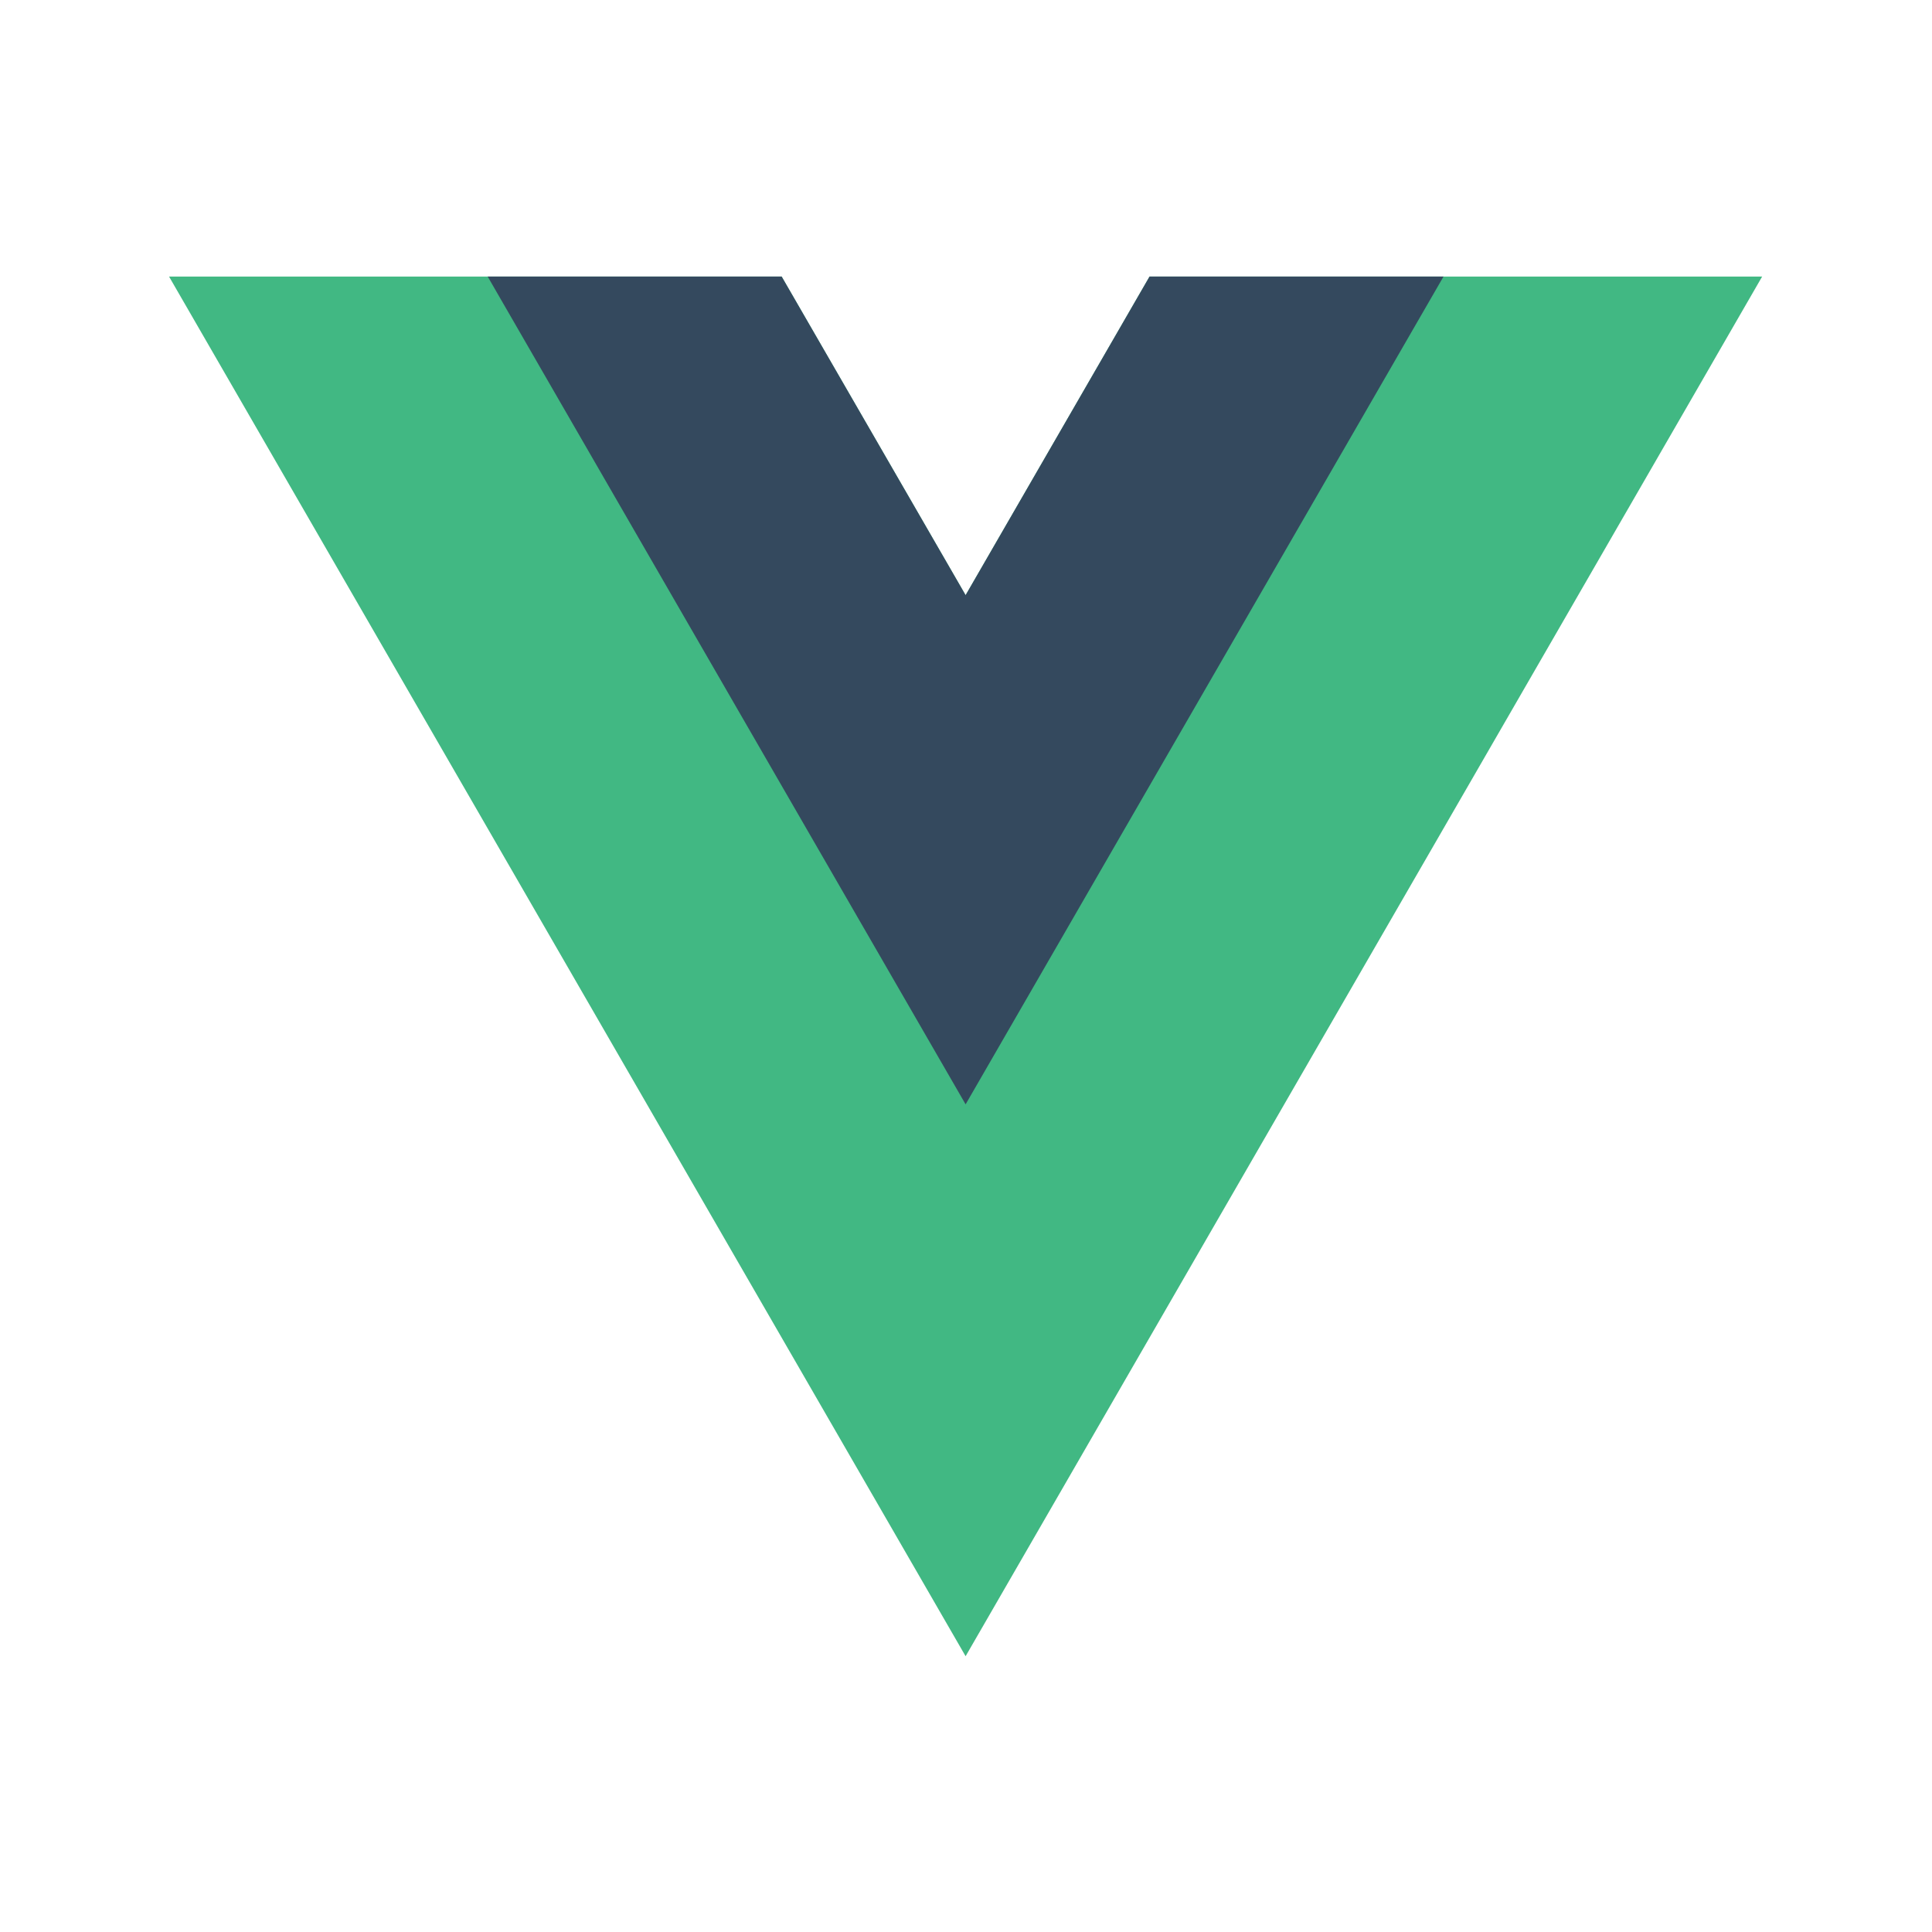
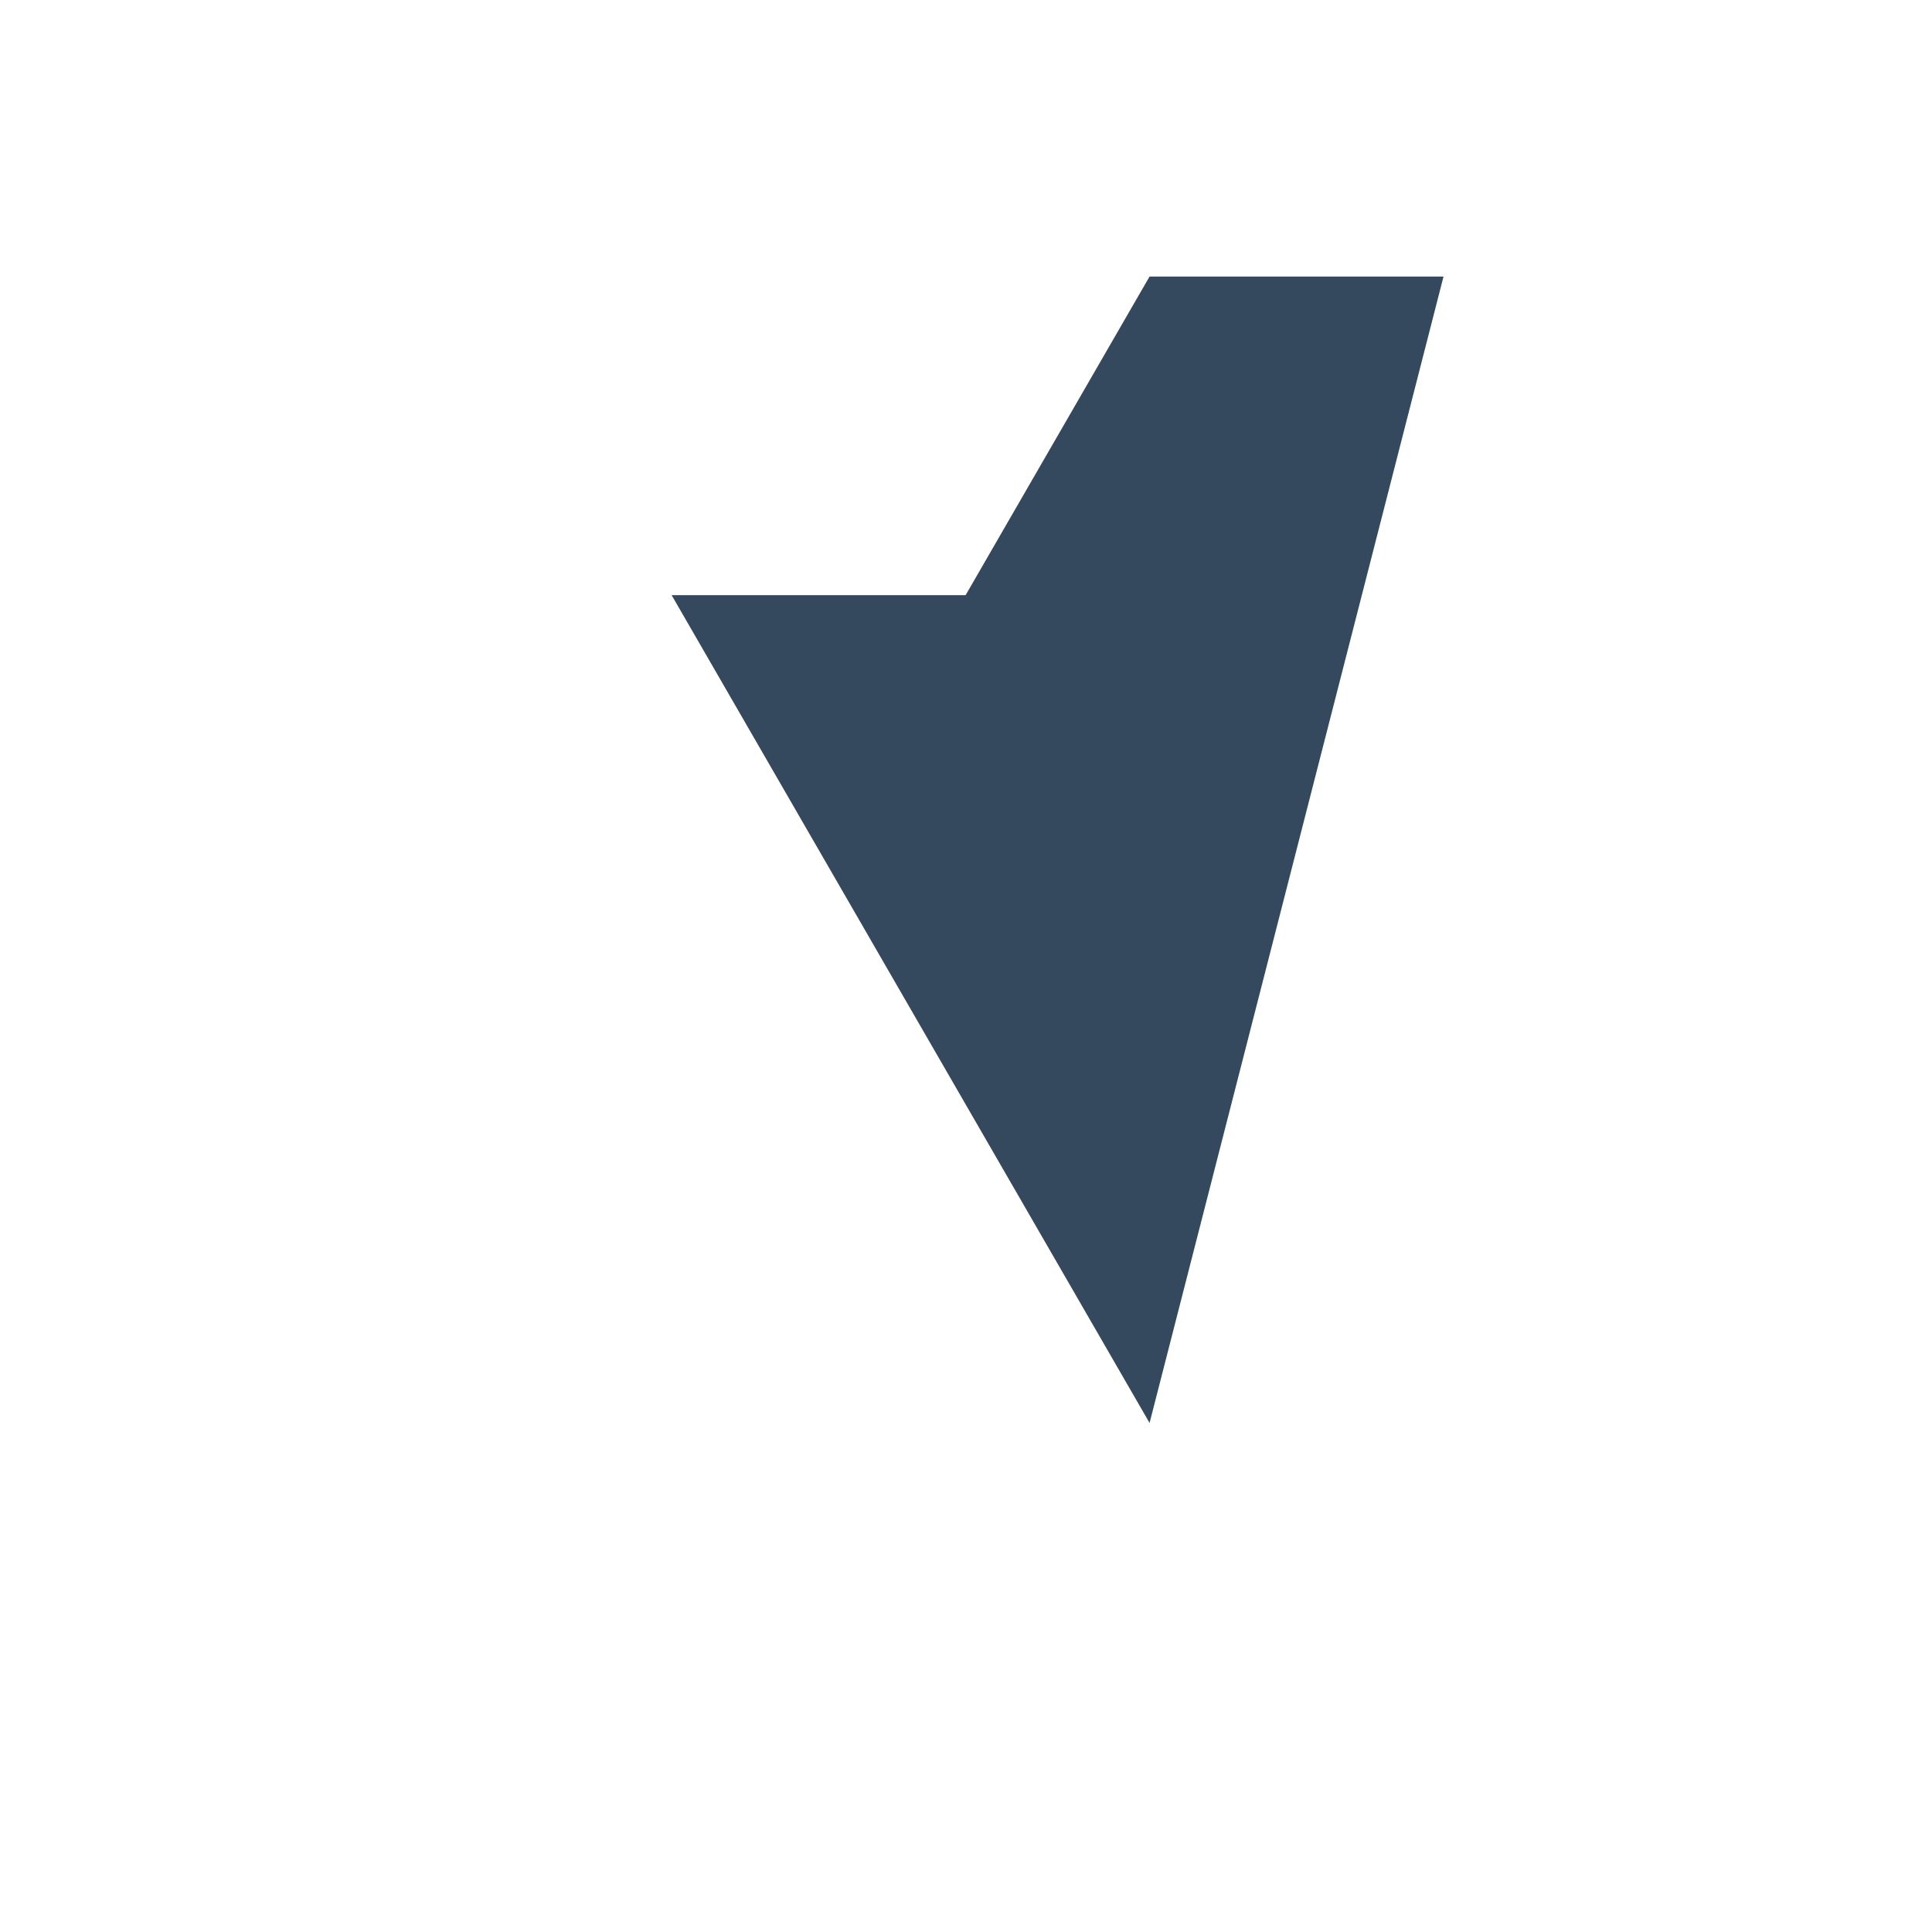
<svg xmlns="http://www.w3.org/2000/svg" version="1.1" id="Layer_1" x="0px" y="0px" width="252px" height="252px" viewBox="0 -36 252 252" enable-background="new 0 -36 252 252" xml:space="preserve">
  <g transform="matrix(1.333 0 0 -1.333 -76.311 313.34)">
    <g transform="translate(178.06 235.01)">
-       <path fill="#41B883" d="M-8.328,0l-17.999-31.177L-44.328,0h-59.943l77.943-135.002L51.615,0H-8.328z" />
-     </g>
+       </g>
    <g transform="translate(178.06 235.01)">
-       <path fill="#34495E" d="M-8.328,0l-17.999-31.177L-44.328,0h-28.765l46.766-81L20.437,0H-8.328z" />
+       <path fill="#34495E" d="M-8.328,0l-17.999-31.177h-28.765l46.766-81L20.437,0H-8.328z" />
    </g>
  </g>
</svg>